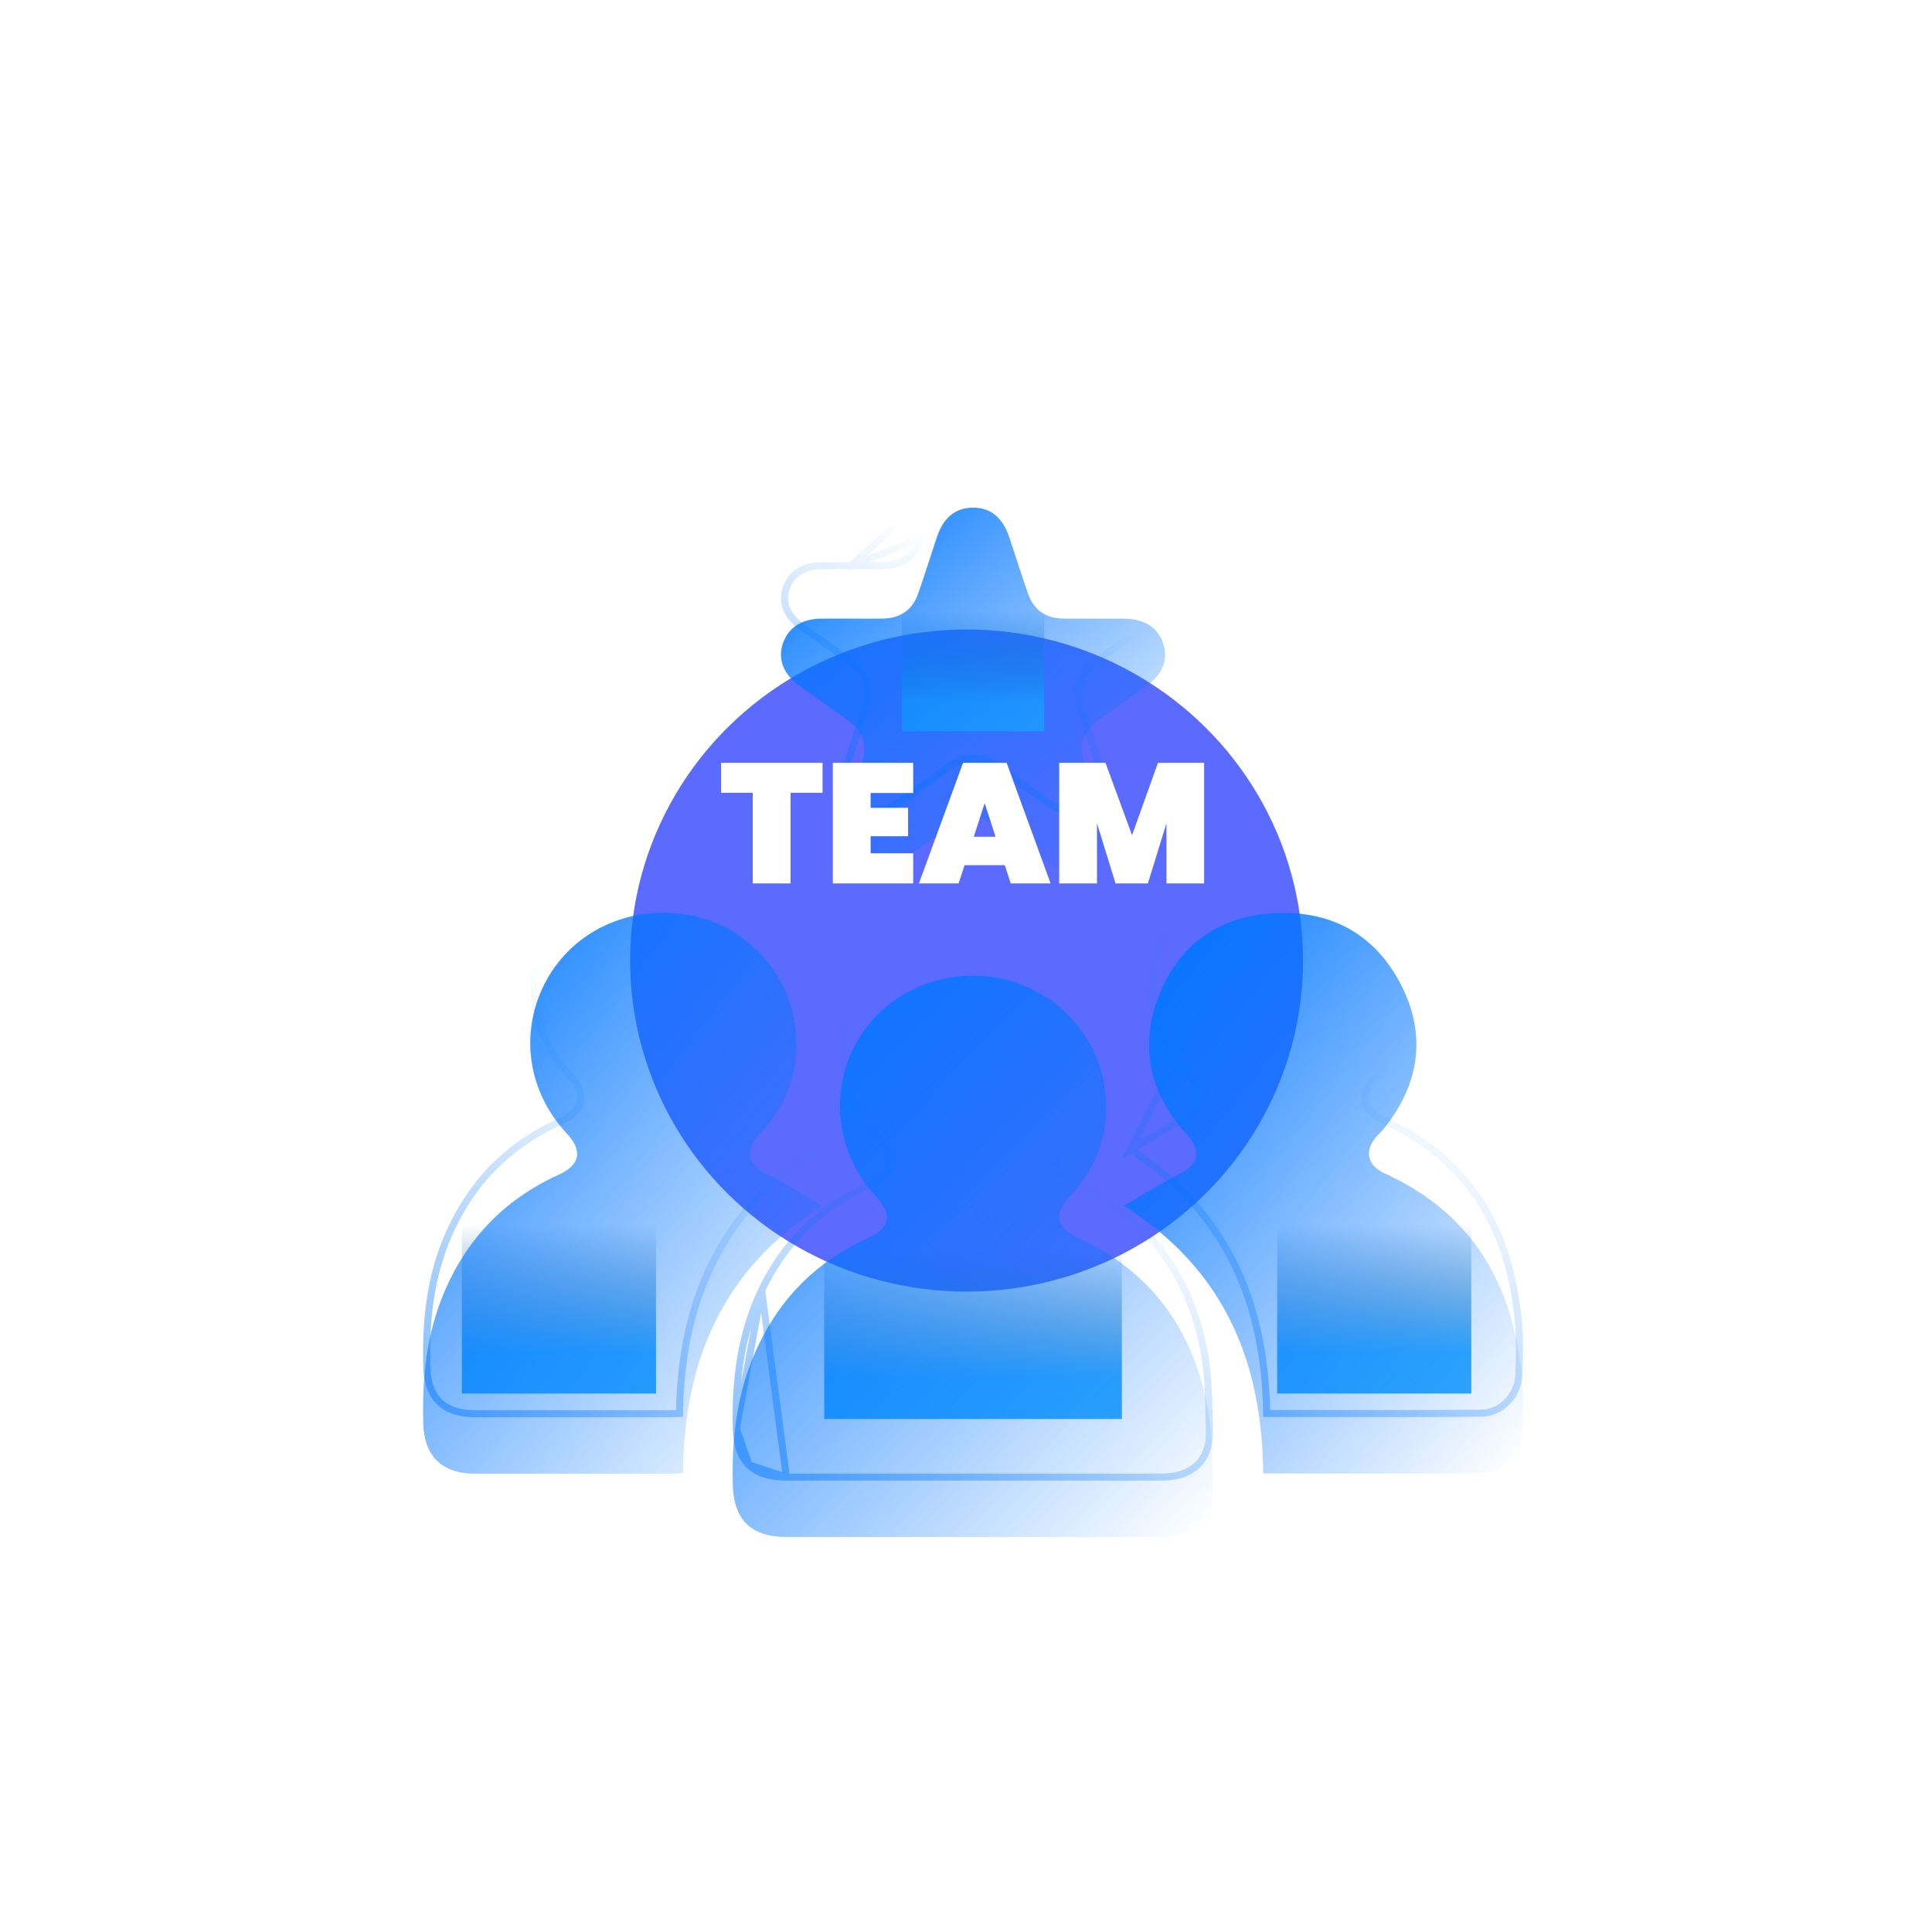
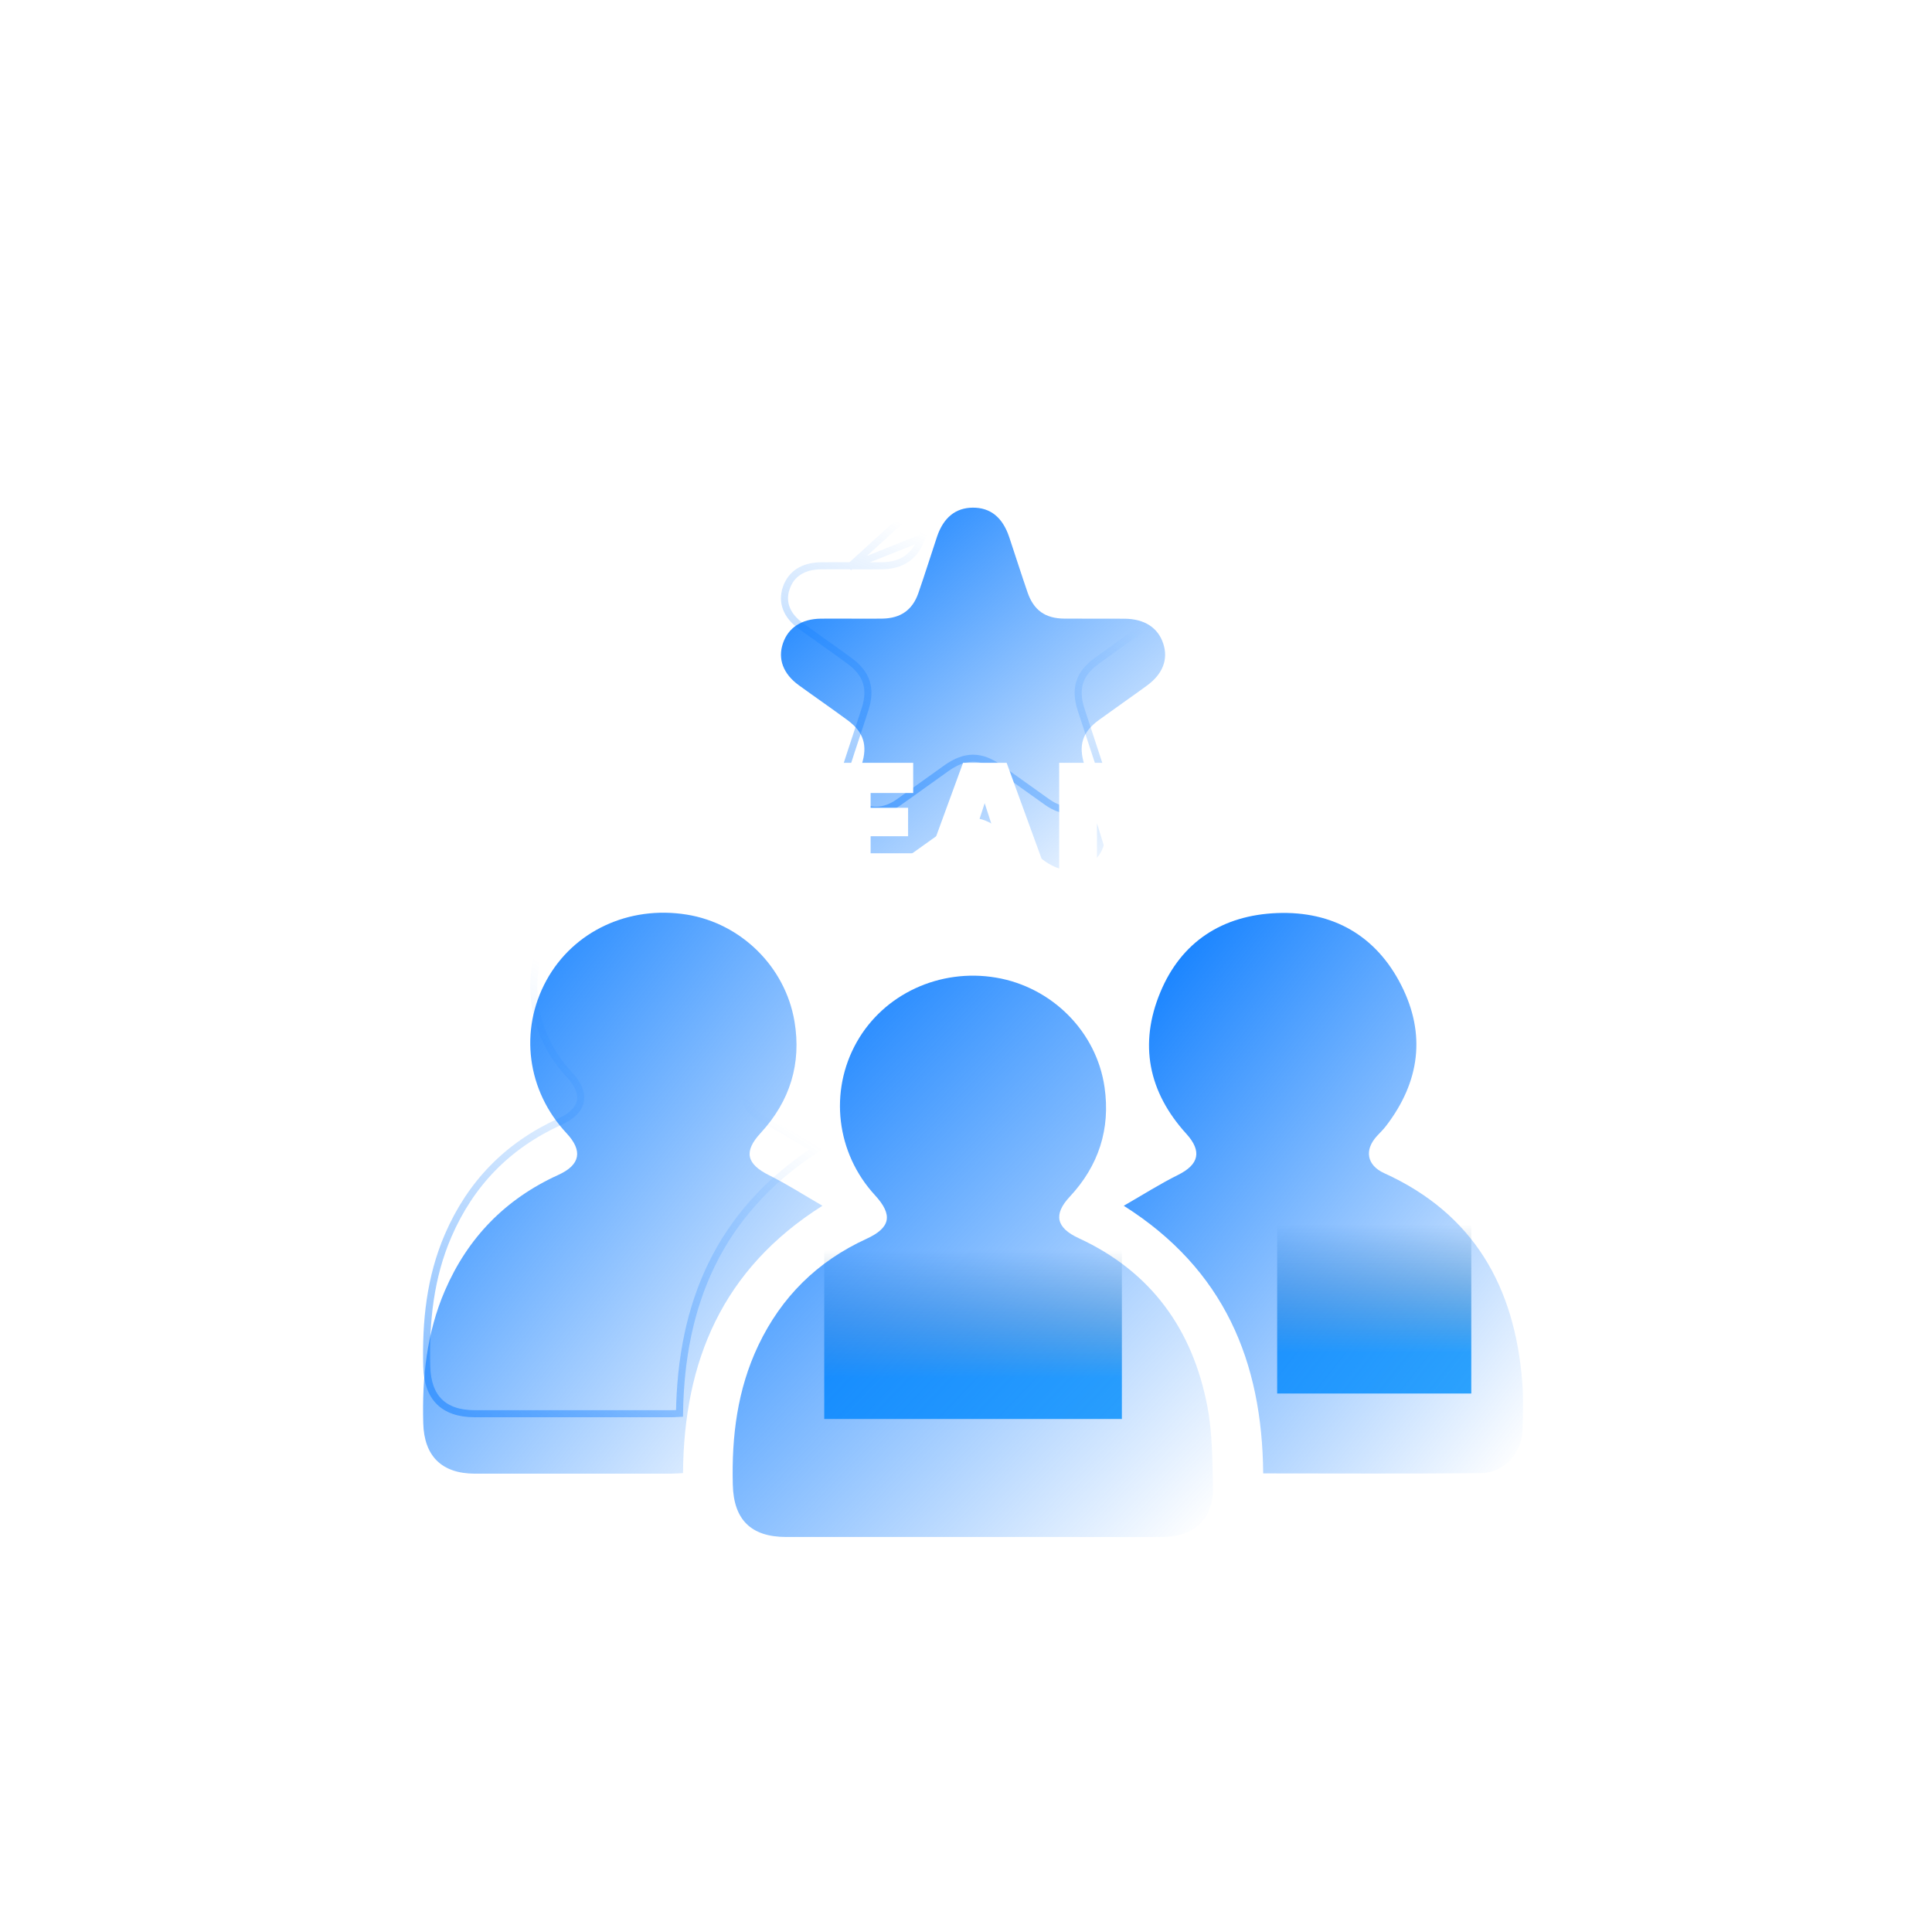
<svg xmlns="http://www.w3.org/2000/svg" width="137" height="136" viewBox="0 0 137 136" fill="none">
  <g filter="url(#filter0_f_2001_726)">
-     <ellipse cx="68.541" cy="68.118" rx="23.859" ry="23.477" fill="#5B6BFF" />
-   </g>
+     </g>
  <rect x="58.447" y="87.984" width="21.106" height="12.642" fill="url(#paint0_linear_2001_726)" />
  <rect x="90.565" y="86.178" width="13.765" height="12.642" fill="url(#paint1_linear_2001_726)" />
-   <rect x="32.753" y="86.178" width="13.765" height="12.642" fill="url(#paint2_linear_2001_726)" />
-   <rect x="63.953" y="42.836" width="10.094" height="9.03" fill="url(#paint3_linear_2001_726)" />
  <g filter="url(#filter1_d_2001_726)">
    <path d="M69.012 104.995C64.596 104.995 60.18 104.997 55.764 104.995C53.242 104.995 52.027 103.76 51.964 101.295C51.877 97.863 52.282 94.534 53.783 91.387C55.417 87.967 57.955 85.449 61.435 83.854C63.156 83.065 63.339 82.164 62.043 80.755C59.295 77.769 58.776 73.394 60.757 69.891C62.683 66.486 66.637 64.656 70.624 65.326C74.58 65.991 77.757 69.147 78.325 73.103C78.749 76.049 77.915 78.661 75.855 80.867C74.682 82.121 74.897 83.067 76.483 83.8C81.667 86.191 84.58 90.319 85.616 95.742C85.976 97.624 85.971 99.585 86.01 101.513C86.053 103.677 84.693 104.974 82.5 104.992C80.4 105.008 78.299 104.995 76.199 104.995C73.803 104.995 71.406 104.995 69.01 104.995H69.012Z" fill="url(#paint4_linear_2001_726)" />
    <path d="M58.318 81.506C51.189 86.015 48.497 92.549 48.433 100.464C48.136 100.478 47.849 100.504 47.565 100.504C42.934 100.507 38.305 100.508 33.674 100.504C31.312 100.502 30.074 99.245 30.013 96.928C29.927 93.691 30.247 90.535 31.55 87.52C33.17 83.773 35.831 81.027 39.59 79.318C41.149 78.609 41.348 77.618 40.171 76.358C37.366 73.349 36.804 69.076 38.748 65.521C40.653 62.035 44.587 60.193 48.704 60.859C52.532 61.477 55.678 64.54 56.336 68.422C56.843 71.421 56.022 74.089 53.934 76.351C52.719 77.669 52.931 78.544 54.544 79.345C55.806 79.971 56.995 80.741 58.318 81.504V81.506Z" fill="url(#paint5_linear_2001_726)" />
    <path d="M89.574 100.486C89.507 92.568 86.829 86.021 79.687 81.506C81.033 80.734 82.246 79.959 83.532 79.321C85.028 78.579 85.247 77.637 84.121 76.399C81.422 73.429 80.756 70.029 82.28 66.365C83.768 62.781 86.686 60.9 90.563 60.749C94.518 60.596 97.575 62.353 99.356 65.85C101.135 69.341 100.679 72.728 98.283 75.849C98.089 76.102 97.856 76.326 97.64 76.561C96.727 77.555 96.927 78.636 98.15 79.192C104.549 82.097 107.399 87.29 107.94 93.947C108.034 95.106 107.998 96.279 107.961 97.445C107.91 99.07 106.64 100.451 105.009 100.467C99.894 100.518 94.776 100.486 89.575 100.486H89.574Z" fill="url(#paint6_linear_2001_726)" />
    <path d="M60.393 39.872C61.12 39.872 61.847 39.881 62.573 39.869C63.861 39.846 64.703 39.264 65.121 38.061C65.582 36.735 66 35.395 66.444 34.064C66.9 32.706 67.758 32.011 68.976 32C70.229 31.989 71.098 32.689 71.566 34.094C72.003 35.401 72.418 36.713 72.867 38.015C73.303 39.276 74.121 39.856 75.46 39.869C76.887 39.881 78.314 39.865 79.739 39.875C81.159 39.885 82.122 40.513 82.491 41.653C82.849 42.759 82.457 43.797 81.334 44.616C80.211 45.437 79.067 46.228 77.941 47.046C76.756 47.906 76.451 48.844 76.9 50.245C77.32 51.555 77.769 52.858 78.188 54.169C78.602 55.458 78.291 56.544 77.34 57.226C76.388 57.91 75.226 57.868 74.124 57.091C72.987 56.289 71.864 55.469 70.726 54.668C69.484 53.795 68.496 53.803 67.249 54.685C66.113 55.49 64.99 56.31 63.851 57.11C62.786 57.857 61.626 57.9 60.699 57.253C59.723 56.571 59.392 55.493 59.797 54.215C60.222 52.877 60.679 51.55 61.106 50.213C61.539 48.856 61.242 47.912 60.098 47.069C58.957 46.228 57.789 45.424 56.642 44.591C55.535 43.786 55.142 42.729 55.519 41.621C55.897 40.508 56.843 39.889 58.21 39.872C58.938 39.862 59.663 39.872 60.39 39.87L60.393 39.872Z" fill="url(#paint7_linear_2001_726)" />
  </g>
-   <path d="M55.764 104.745H55.764C58.708 104.746 61.652 104.746 64.596 104.746C66.067 104.745 67.539 104.745 69.01 104.745C69.011 104.745 69.011 104.745 69.012 104.745H69.024H69.038H69.052H69.066H69.081H69.094H69.109H69.123H69.137H69.151H69.165H69.179H69.193H69.207H69.221H69.235H69.249H69.263H69.277H69.291H69.305H69.319H69.333H69.347H69.361H69.375H69.389H69.403H69.417H69.431H69.445H69.46H69.474H69.488H69.502H69.516H69.53H69.544H69.558H69.572H69.586H69.6H69.614H69.628H69.642H69.656H69.67H69.684H69.698H69.712H69.726H69.74H69.754H69.768H69.782H69.796H69.811H69.825H69.839H69.853H69.867H69.881H69.895H69.909H69.923H69.937H69.951H69.965H69.979H69.993H70.007H70.021H70.035H70.049H70.063H70.077H70.091H70.105H70.119H70.133H70.147H70.162H70.176H70.19H70.204H70.218H70.232H70.246H70.26H70.274H70.288H70.302H70.316H70.33H70.344H70.358H70.372H70.386H70.4H70.414H70.428H70.442H70.456H70.47H70.484H70.499H70.513H70.527H70.541H70.555H70.569H70.583H70.597H70.611H70.625H70.639H70.653H70.667H70.681H70.695H70.709H70.723H70.737H70.751H70.765H70.779H70.793H70.807H70.822H70.835H70.85H70.864H70.878H70.892H70.906H70.92H70.934H70.948H70.962H70.976H70.99H71.004H71.018H71.032H71.046H71.06H71.074H71.088H71.102H71.116H71.13H71.144H71.158H71.172H71.186H71.201H71.215H71.229H71.243H71.257H71.271H71.285H71.299H71.313H71.327H71.341H71.355H71.369H71.383H71.397H71.411H71.425H71.439H71.453H71.467H71.481H71.495H71.509H71.523H71.537H71.552H71.566H71.58H71.594H71.608H71.622H71.636H71.65H71.664H71.678H71.692H71.706H71.72H71.734H71.748H71.762H71.776H71.79H71.804H71.818H71.832H71.846H71.86H71.874H71.888H71.903H71.917H71.931H71.945H71.959H71.973H71.987H72.001H72.015H72.029H72.043H72.057H72.071H72.085H72.099H72.113H72.127H72.141H72.155H72.169H72.183H72.197H72.211H72.225H72.24H72.254H72.268H72.282H72.296H72.31H72.324H72.338H72.352H72.366H72.38H72.394H72.408H72.422H72.436H72.45H72.464H72.478H72.492H72.506H72.52H72.534H72.548H72.562H72.576H72.591H72.605H72.619H72.633H72.647H72.661H72.675H72.689H72.703H72.717H72.731H72.745H72.759H72.773H72.787H72.801H72.815H72.829H72.843H72.857H72.871H72.885H72.899H72.913H72.927H72.942H72.956H72.97H72.984H72.998H73.012H73.026H73.04H73.054H73.068H73.082H73.096H73.11H73.124H73.138H73.152H73.166H73.18H73.194H73.208H73.222H73.236H73.25H73.264H73.278H73.293H73.307H73.321H73.335H73.349H73.363H73.377H73.391H73.405H73.419H73.433H73.447H73.461H73.475H73.489H73.503H73.517H73.531H73.545H73.559H73.573H73.587H73.601H73.615H73.629H73.644H73.658H73.672H73.686H73.7H73.714H73.728H73.742H73.756H73.77H73.784H73.798H73.812H73.826H73.84H73.854H73.868H73.882H73.896H73.91H73.924H73.938H73.952H73.966H73.981H73.995H74.009H74.023H74.037H74.051H74.065H74.079H74.093H74.107H74.121H74.135H74.149H74.163H74.177H74.191H74.205H74.219H74.233H74.247H74.261H74.275H74.289H74.303H74.317H74.332H74.346H74.36H74.374H74.388H74.402H74.416H74.43H74.444H74.458H74.472H74.486H74.5H74.514H74.528H74.542H74.556H74.57H74.584H74.598H74.612H74.626H74.64H74.654H74.668H74.683H74.697H74.711H74.725H74.739H74.753H74.767H74.781H74.795H74.809H74.823H74.837H74.851H74.865H74.879H74.893H74.907H74.921H74.935H74.949H74.963H74.977H74.991H75.005H75.019H75.034H75.048H75.062H75.076H75.09H75.104H75.118H75.132H75.146H75.16H75.174H75.188H75.202H75.216H75.23H75.244H75.258H75.272H75.286H75.3H75.314H75.328H75.342H75.356H75.371H75.385H75.399H75.413H75.427H75.441H75.455H75.469H75.483H75.497H75.511H75.525H75.539H75.553H75.567H75.581H75.595H75.609H75.623H75.637H75.651H75.665H75.679H75.693H75.707H75.722H75.736H75.75H75.764H75.778H75.792H75.806H75.82H75.834H75.848H75.862H75.876H75.89H75.904H75.918H75.932H75.946H75.96H75.974H75.988H76.002H76.016H76.03H76.044H76.058H76.073H76.087H76.101H76.115H76.129H76.143H76.157H76.171H76.185H76.199C76.846 104.745 77.493 104.746 78.14 104.748C79.593 104.75 81.046 104.753 82.498 104.742C83.546 104.734 84.367 104.42 84.919 103.879C85.469 103.339 85.781 102.545 85.76 101.518C85.756 101.31 85.752 101.103 85.748 100.895C85.718 99.166 85.687 97.446 85.37 95.789L85.37 95.789C84.348 90.437 81.482 86.381 76.379 84.027L76.378 84.027C75.568 83.652 75.021 83.187 74.89 82.582C74.757 81.972 75.07 81.339 75.672 80.696C77.681 78.545 78.49 76.008 78.078 73.138C77.525 69.294 74.435 66.22 70.583 65.573L70.583 65.573C66.694 64.919 62.846 66.704 60.974 70.014L60.757 69.891L60.974 70.014C59.048 73.421 59.551 77.679 62.227 80.586L62.227 80.586C62.881 81.297 63.24 81.957 63.116 82.585C62.992 83.215 62.408 83.683 61.54 84.081L61.54 84.081C58.113 85.651 55.617 88.127 54.009 91.495L55.764 104.745ZM55.764 104.745C54.541 104.745 53.681 104.446 53.117 103.891M55.764 104.745L53.117 103.891M53.117 103.891C52.553 103.336 52.244 102.485 52.214 101.289L53.117 103.891ZM52.214 101.289C52.127 97.88 52.531 94.593 54.009 91.495L52.214 101.289Z" stroke="url(#paint8_linear_2001_726)" stroke-width="0.5" />
  <path d="M47.565 100.254H47.565C42.934 100.257 38.305 100.258 33.675 100.254H33.675C32.536 100.253 31.708 99.95 31.156 99.406C30.604 98.861 30.293 98.038 30.263 96.921C30.178 93.704 30.497 90.588 31.779 87.62C33.375 83.928 35.992 81.229 39.693 79.546C40.495 79.181 41.03 78.708 41.152 78.093C41.273 77.478 40.959 76.835 40.354 76.187C37.621 73.256 37.076 69.099 38.967 65.641L38.967 65.641C40.818 62.254 44.645 60.455 48.664 61.106L48.664 61.106C52.388 61.707 55.45 64.688 56.089 68.464C56.583 71.384 55.788 73.974 53.751 76.182L53.751 76.182C53.133 76.851 52.804 77.483 52.934 78.094C53.062 78.699 53.617 79.163 54.432 79.569L54.432 79.569C55.286 79.993 56.1 80.479 56.956 80.99C57.245 81.163 57.539 81.339 57.841 81.516C50.952 86.026 48.3 92.48 48.185 100.227C48.166 100.228 48.147 100.23 48.128 100.231C47.934 100.243 47.752 100.254 47.565 100.254Z" stroke="url(#paint9_linear_2001_726)" stroke-width="0.5" />
-   <path d="M80.167 81.517C87.062 86.031 89.702 92.492 89.821 100.236C91.189 100.236 92.551 100.239 93.908 100.241C97.63 100.247 101.318 100.254 105.007 100.217C106.488 100.203 107.663 98.943 107.711 97.437C107.749 96.269 107.783 95.11 107.691 93.967C107.423 90.668 106.584 87.747 105.03 85.296C103.479 82.847 101.206 80.854 98.047 79.42L98.047 79.42C97.386 79.119 96.957 78.655 96.848 78.088C96.74 77.522 96.965 76.926 97.456 76.392L97.456 76.392C97.525 76.317 97.593 76.246 97.658 76.177C97.812 76.016 97.955 75.865 98.084 75.697L98.084 75.696C99.26 74.165 99.951 72.58 100.136 70.96C100.321 69.341 100.003 67.671 99.133 65.963L99.133 65.963C97.398 62.556 94.433 60.85 90.572 60.999L80.167 81.517ZM80.167 81.517C80.471 81.34 80.769 81.164 81.061 80.99C81.936 80.472 82.77 79.978 83.643 79.545L83.643 79.545C84.411 79.164 84.93 78.696 85.055 78.097C85.18 77.494 84.886 76.869 84.305 76.231C82.982 74.774 82.166 73.222 81.863 71.597C81.56 69.971 81.765 68.255 82.511 66.461L82.511 66.461C83.959 62.974 86.786 61.147 90.572 60.999L80.167 81.517Z" stroke="url(#paint10_linear_2001_726)" stroke-width="0.5" />
  <path d="M60.335 40.122L60.332 40.12C60.081 40.121 59.831 40.12 59.583 40.119C59.126 40.117 58.671 40.116 58.214 40.122L58.214 40.122C57.567 40.13 57.037 40.28 56.63 40.545C56.225 40.808 55.928 41.194 55.755 41.701L55.519 41.621L55.755 41.701C55.584 42.205 55.59 42.686 55.758 43.132C55.926 43.58 56.265 44.008 56.788 44.389C57.284 44.748 57.788 45.106 58.294 45.465C58.948 45.929 59.605 46.395 60.246 46.868C60.845 47.309 61.247 47.796 61.431 48.372C61.615 48.949 61.57 49.58 61.344 50.289C61.135 50.943 60.919 51.595 60.704 52.245L60.688 52.292C60.467 52.959 60.247 53.623 60.035 54.29C59.845 54.891 59.832 55.428 59.969 55.886C60.106 56.341 60.396 56.736 60.842 57.048C61.67 57.626 62.714 57.602 63.708 56.905C64.348 56.456 64.979 56.002 65.612 55.548C66.107 55.192 66.603 54.836 67.105 54.481L67.105 54.481C67.752 54.023 68.36 53.772 68.988 53.768C69.616 53.765 70.224 54.009 70.87 54.463L70.87 54.463C71.44 54.865 72.006 55.271 72.571 55.676L72.571 55.676C73.136 56.082 73.7 56.486 74.268 56.886L74.268 56.886C75.299 57.613 76.343 57.634 77.194 57.023L77.194 57.023C77.627 56.712 77.907 56.317 78.035 55.858C78.164 55.396 78.145 54.853 77.95 54.245L77.95 54.245C77.741 53.591 77.525 52.939 77.307 52.285L77.291 52.235C77.079 51.599 76.867 50.961 76.662 50.321C76.428 49.591 76.38 48.949 76.57 48.365C76.76 47.781 77.176 47.292 77.794 46.843L77.794 46.843C78.327 46.456 78.856 46.081 79.383 45.707C79.984 45.28 80.584 44.855 81.186 44.414L81.186 44.414C81.719 44.026 82.062 43.597 82.235 43.152C82.406 42.71 82.416 42.233 82.253 41.73L82.253 41.729C82.085 41.21 81.786 40.817 81.373 40.55C80.958 40.281 80.412 40.13 79.737 40.125C79.076 40.121 78.404 40.122 77.73 40.123C76.971 40.124 76.209 40.125 75.458 40.119L75.458 40.119C74.753 40.112 74.159 39.955 73.68 39.613C73.2 39.271 72.861 38.761 72.631 38.097L72.631 38.096C72.351 37.286 72.084 36.469 71.817 35.654C71.655 35.159 71.493 34.665 71.329 34.173L71.329 34.173C71.105 33.501 70.793 33.021 70.408 32.71C70.027 32.402 69.555 32.245 68.979 32.25L60.335 40.122ZM60.335 40.122H60.393M60.335 40.122H60.393M60.393 40.122C60.609 40.122 60.826 40.123 61.044 40.124C61.554 40.126 62.067 40.128 62.577 40.119C63.258 40.107 63.843 39.947 64.317 39.612C64.792 39.277 65.135 38.783 65.357 38.143L65.357 38.143M60.393 40.122L65.357 38.143M65.357 38.143C65.642 37.323 65.912 36.494 66.181 35.669M65.357 38.143L66.181 35.669M66.181 35.669C66.347 35.158 66.513 34.649 66.681 34.143M66.181 35.669L66.681 34.143M66.681 34.143C66.899 33.496 67.205 33.028 67.582 32.721C67.957 32.416 68.419 32.255 68.979 32.25L66.681 34.143Z" stroke="url(#paint11_linear_2001_726)" stroke-width="0.5" />
  <g filter="url(#filter2_d_2001_726)">
    <path d="M58.329 52.703V54.829H56.058V61.253H53.377V54.829H51.131V52.703H58.329ZM61.737 54.841V55.892H64.394V57.908H61.737V59.116H64.756V61.253H59.056V52.703H64.756V54.841H61.737ZM71.249 59.961H68.399L67.976 61.253H65.162L68.29 52.703H71.382L74.498 61.253H71.672L71.249 59.961ZM70.597 57.944L69.824 55.565L69.051 57.944H70.597ZM85.384 52.703V61.253H82.715V56.99L81.399 61.253H79.104L77.788 56.99V61.253H75.107V52.703H78.391L80.275 57.836L82.111 52.703H85.384Z" fill="white" />
  </g>
  <defs>
    <filter id="filter0_f_2001_726" x="0.682" y="0.641" width="135.718" height="134.954" filterUnits="userSpaceOnUse" color-interpolation-filters="sRGB">
      <feFlood flood-opacity="0" result="BackgroundImageFix" />
      <feBlend mode="normal" in="SourceGraphic" in2="BackgroundImageFix" result="shape" />
      <feGaussianBlur stdDeviation="22" result="effect1_foregroundBlur_2001_726" />
    </filter>
    <filter id="filter1_d_2001_726" x="23" y="25" width="92" height="88" filterUnits="userSpaceOnUse" color-interpolation-filters="sRGB">
      <feFlood flood-opacity="0" result="BackgroundImageFix" />
      <feColorMatrix in="SourceAlpha" type="matrix" values="0 0 0 0 0 0 0 0 0 0 0 0 0 0 0 0 0 0 127 0" result="hardAlpha" />
      <feOffset dy="4" />
      <feGaussianBlur stdDeviation="2" />
      <feComposite in2="hardAlpha" operator="out" />
      <feColorMatrix type="matrix" values="0 0 0 0 0 0 0 0 0 0 0 0 0 0 0 0 0 0 0.25 0" />
      <feBlend mode="normal" in2="BackgroundImageFix" result="effect1_dropShadow_2001_726" />
      <feBlend mode="normal" in="SourceGraphic" in2="effect1_dropShadow_2001_726" result="shape" />
    </filter>
    <filter id="filter2_d_2001_726" x="51.131" y="52.703" width="34.253" height="9.944" filterUnits="userSpaceOnUse" color-interpolation-filters="sRGB">
      <feFlood flood-opacity="0" result="BackgroundImageFix" />
      <feColorMatrix in="SourceAlpha" type="matrix" values="0 0 0 0 0 0 0 0 0 0 0 0 0 0 0 0 0 0 127 0" result="hardAlpha" />
      <feOffset dy="1.393" />
      <feComposite in2="hardAlpha" operator="out" />
      <feColorMatrix type="matrix" values="0 0 0 0 0 0 0 0 0 0 0 0 0 0 0 0 0 0 0.12 0" />
      <feBlend mode="normal" in2="BackgroundImageFix" result="effect1_dropShadow_2001_726" />
      <feBlend mode="normal" in="SourceGraphic" in2="effect1_dropShadow_2001_726" result="shape" />
    </filter>
    <linearGradient id="paint0_linear_2001_726" x1="69" y1="87.984" x2="69" y2="100.625" gradientUnits="userSpaceOnUse">
      <stop offset="0.051" stop-color="#1E6497" stop-opacity="0" />
      <stop offset="0.771" stop-color="#32A8FD" />
    </linearGradient>
    <linearGradient id="paint1_linear_2001_726" x1="97.447" y1="86.178" x2="97.447" y2="98.819" gradientUnits="userSpaceOnUse">
      <stop offset="0.051" stop-color="#1E6497" stop-opacity="0" />
      <stop offset="0.771" stop-color="#32A8FD" />
    </linearGradient>
    <linearGradient id="paint2_linear_2001_726" x1="39.635" y1="86.178" x2="39.635" y2="98.819" gradientUnits="userSpaceOnUse">
      <stop offset="0.051" stop-color="#1E6497" stop-opacity="0" />
      <stop offset="0.771" stop-color="#32A8FD" />
    </linearGradient>
    <linearGradient id="paint3_linear_2001_726" x1="69" y1="42.836" x2="69" y2="51.865" gradientUnits="userSpaceOnUse">
      <stop offset="0.051" stop-color="#1E6497" stop-opacity="0" />
      <stop offset="0.771" stop-color="#32A8FD" />
    </linearGradient>
    <linearGradient id="paint4_linear_2001_726" x1="51.953" y1="65.189" x2="89.081" y2="100.567" gradientUnits="userSpaceOnUse">
      <stop stop-color="#0077FF" />
      <stop offset="1" stop-color="#0073FF" stop-opacity="0" />
    </linearGradient>
    <linearGradient id="paint5_linear_2001_726" x1="30" y1="60.724" x2="66.166" y2="89.397" gradientUnits="userSpaceOnUse">
      <stop stop-color="#0077FF" />
      <stop offset="1" stop-color="#0073FF" stop-opacity="0" />
    </linearGradient>
    <linearGradient id="paint6_linear_2001_726" x1="79.687" y1="60.74" x2="115.833" y2="89.412" gradientUnits="userSpaceOnUse">
      <stop stop-color="#0077FF" />
      <stop offset="1" stop-color="#0073FF" stop-opacity="0" />
    </linearGradient>
    <linearGradient id="paint7_linear_2001_726" x1="55.38" y1="32" x2="79.058" y2="59.944" gradientUnits="userSpaceOnUse">
      <stop stop-color="#0077FF" />
      <stop offset="1" stop-color="#0073FF" stop-opacity="0" />
    </linearGradient>
    <linearGradient id="paint8_linear_2001_726" x1="35.837" y1="135.619" x2="77.362" y2="60.079" gradientUnits="userSpaceOnUse">
      <stop stop-color="#0077FF" />
      <stop offset="0.786" stop-color="#0073FF" stop-opacity="0" />
    </linearGradient>
    <linearGradient id="paint9_linear_2001_726" x1="16.6" y1="131.104" x2="61.81" y2="62.675" gradientUnits="userSpaceOnUse">
      <stop stop-color="#0077FF" />
      <stop offset="0.786" stop-color="#0073FF" stop-opacity="0" />
    </linearGradient>
    <linearGradient id="paint10_linear_2001_726" x1="66.289" y1="131.073" x2="111.46" y2="62.669" gradientUnits="userSpaceOnUse">
      <stop stop-color="#0077FF" />
      <stop offset="0.786" stop-color="#0073FF" stop-opacity="0" />
    </linearGradient>
    <linearGradient id="paint11_linear_2001_726" x1="42.49" y1="77.481" x2="66.044" y2="24.413" gradientUnits="userSpaceOnUse">
      <stop stop-color="#0077FF" />
      <stop offset="0.786" stop-color="#0073FF" stop-opacity="0" />
    </linearGradient>
  </defs>
</svg>